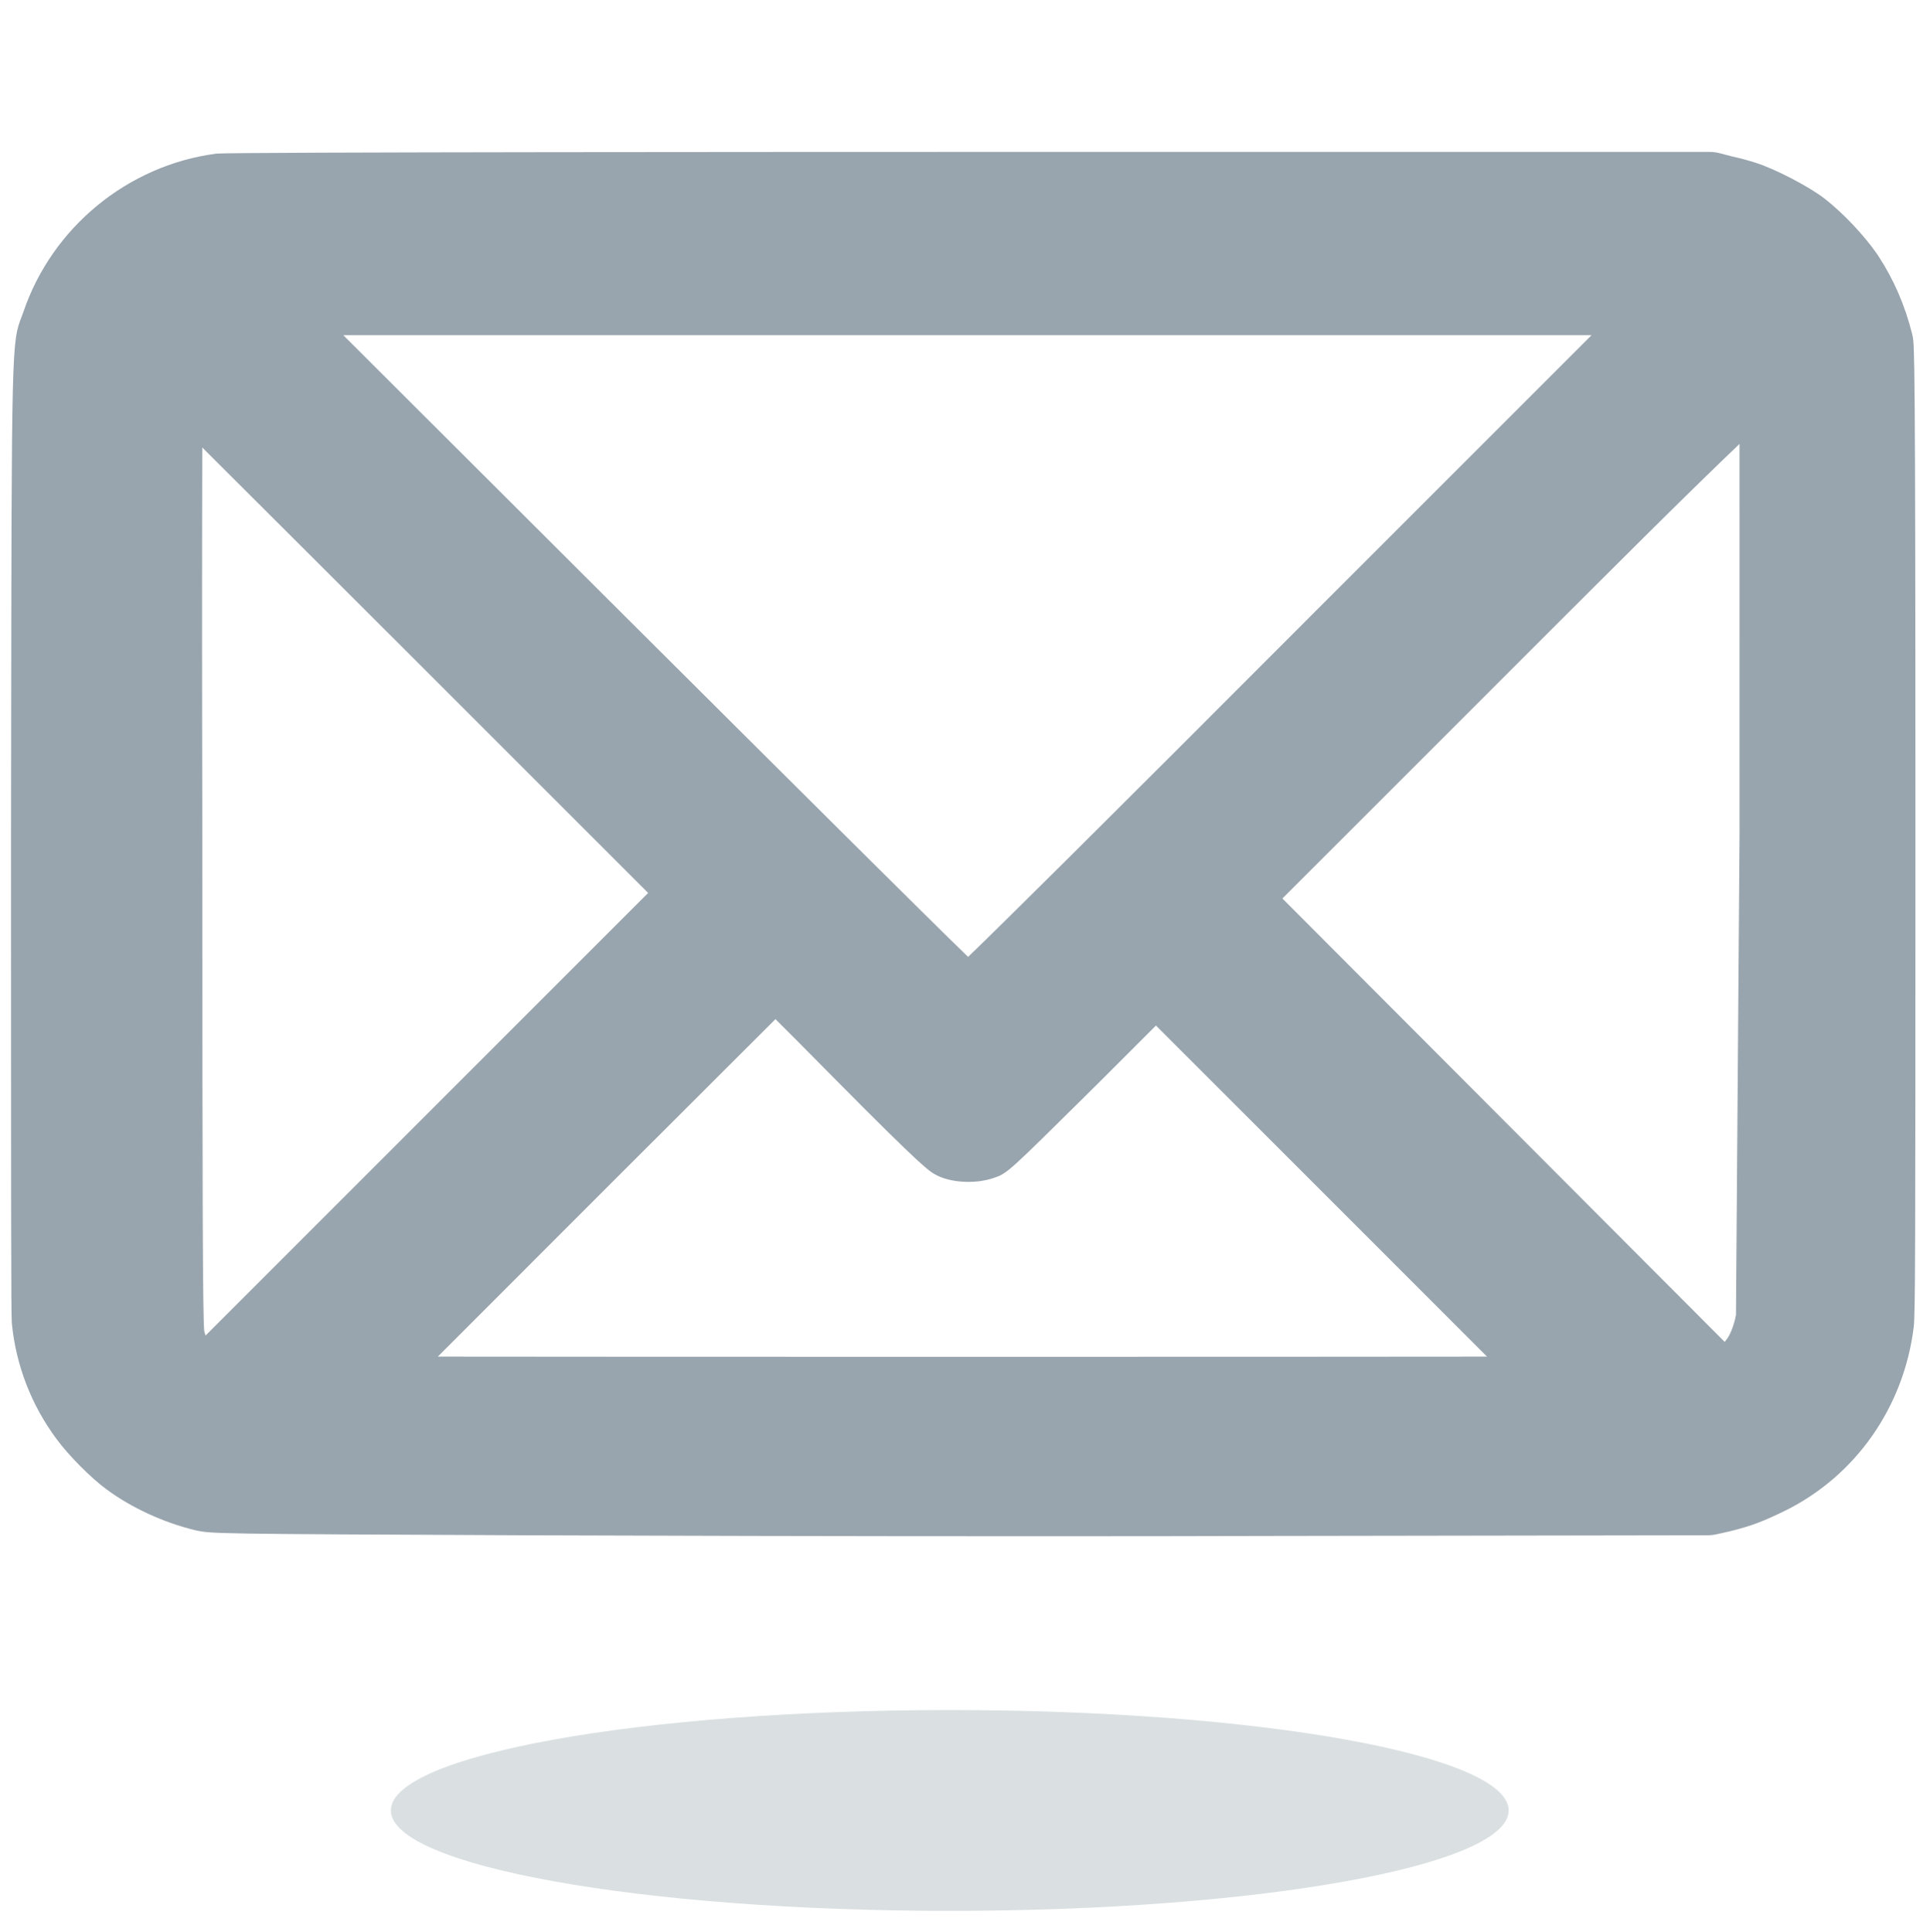
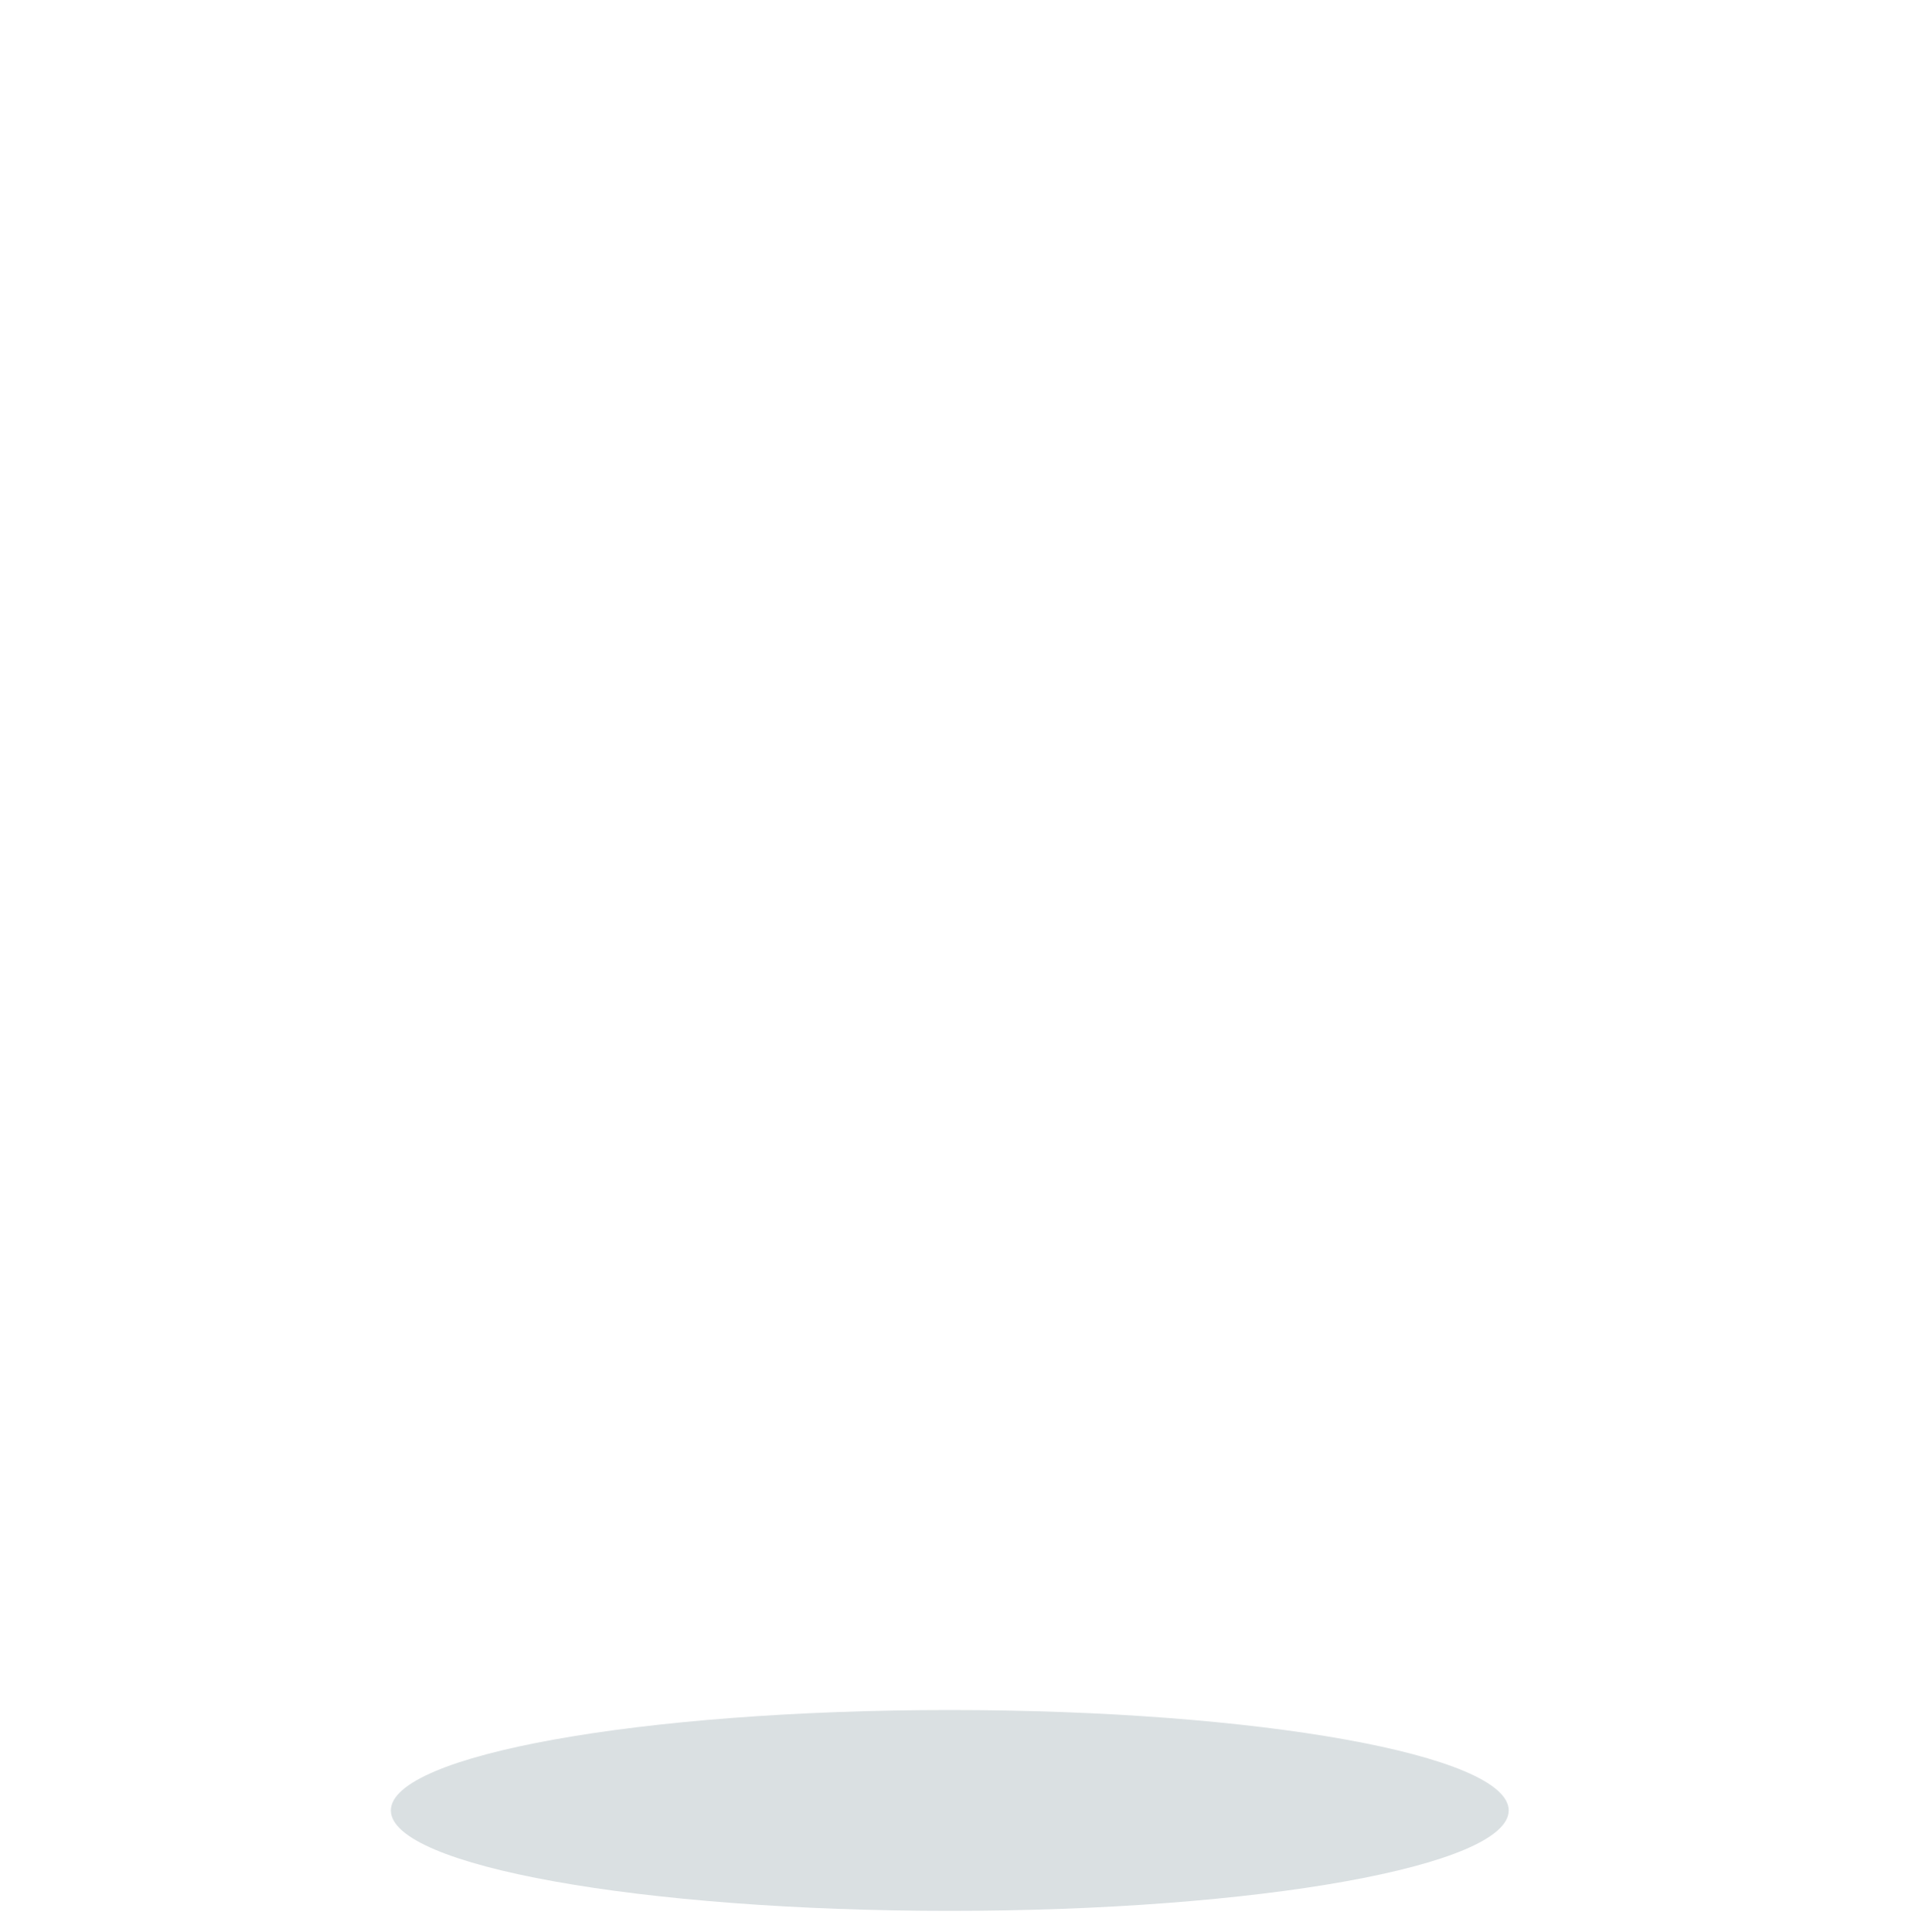
<svg xmlns="http://www.w3.org/2000/svg" version="1.1" class="has-et-shadow" x="0px" y="0px" viewBox="0 0 512.89 513.55" style="enable-background:new 0 0 512.89 513.55;" xml:space="preserve">
-   <path fill="#99A5AE" class="st2" d="M509.02,220.85c0-127.76-0.27-129.1-0.75-131.53c-0.03-0.17-0.07-0.33-0.11-0.5  c-1.92-7.68-4.88-14.51-9.06-20.89c-0.04-0.06-0.07-0.11-0.11-0.17c-3.44-5.04-9.09-11.05-14.08-14.95  c-4.15-3.23-13.37-8.01-18.42-9.57c-1.38-0.45-4.04-1.21-6.24-1.67l-3.16-0.83c-0.9-0.24-1.82-0.36-2.75-0.36H258.06  c-32.89,0-197.12,0.02-200.58,0.45c-23.5,3.08-43.62,19.58-51.25,42.04c-0.15,0.44-0.29,0.81-0.42,1.14  c-2.72,7.04-2.72,7.04-2.85,114.98l-0.03,21.8c0,101.48,0.01,128.14,0.21,130.82c0.01,0.08,0.01,0.17,0.02,0.25  c1.1,11.07,5.21,21.67,11.84,30.58c3.22,4.4,9.24,10.46,13.37,13.46c6.51,4.81,14.98,8.72,23.24,10.75  c0.07,0.02,0.14,0.03,0.21,0.05c4.38,0.98,4.38,0.98,86.2,1.35l1.65,0.01c29.57,0.12,83.31,0.26,137.47,0.26  c22.85,0,43.33-0.03,60.86-0.08l115.81-0.18c0.79,0,1.57-0.09,2.33-0.26c0,0,3.39-0.76,3.45-0.77c6.25-1.52,9.47-2.91,14.84-5.52  c0.03-0.02,0.07-0.03,0.1-0.05c18.71-9.31,31.43-27.55,34.04-48.78l0,0C508.98,349.06,509.02,333.72,509.02,220.85z M462.28,221.56  l-0.95,127.94l-0.28,1.33c-0.03,0.1-0.06,0.21-0.09,0.32c-0.75,2.67-1.55,4.32-2.64,5.5L340.79,238.81l66.04-66.04  c20.82-20.82,40.97-40.97,55.44-54.78L462.28,221.56L462.28,221.56z M348.45,163.59c-55.57,55.72-82.79,82.68-91.18,90.74  c-10.72-10.35-49.27-48.75-91.41-90.76L91.23,89.09h331.72L348.45,163.59z M54.62,354.98c-0.12-0.35-0.23-0.72-0.34-1.12  c-0.4-4-0.51-32.84-0.51-130.68c-0.11-43.03-0.09-80.75-0.02-104.23c13.32,13.28,32.72,32.62,54.02,53.92l64.47,64.47L54.62,354.98z   M206.07,270.88c3.31,3.28,8.21,8.21,15.49,15.58c23.97,24.22,25.45,24.97,27.5,25.99c0.27,0.13,0.54,0.26,0.82,0.37  c2.72,1.09,5.56,1.32,7.47,1.32c1.82,0,4.49-0.21,7.09-1.18c3.18-1.08,4.01-1.89,23.64-21.31l4.29-4.25l14.82-14.82l49.32,49.32  c14.31,14.31,28.21,28.21,38.65,38.67c-30.28,0.05-83.82,0.05-139.44,0.05c-55.58,0-109.08,0-139.37-0.05  C142.11,334.77,188.28,288.6,206.07,270.88z" />
  <path class="shadow" fill="#DAE0E2" d="M252.4,454.51c-82.01,0-148.53,11.95-148.53,26.69s66.52,26.69,148.53,26.69s148.53-11.95,148.53-26.69  S334.46,454.51,252.4,454.51z" />
</svg>